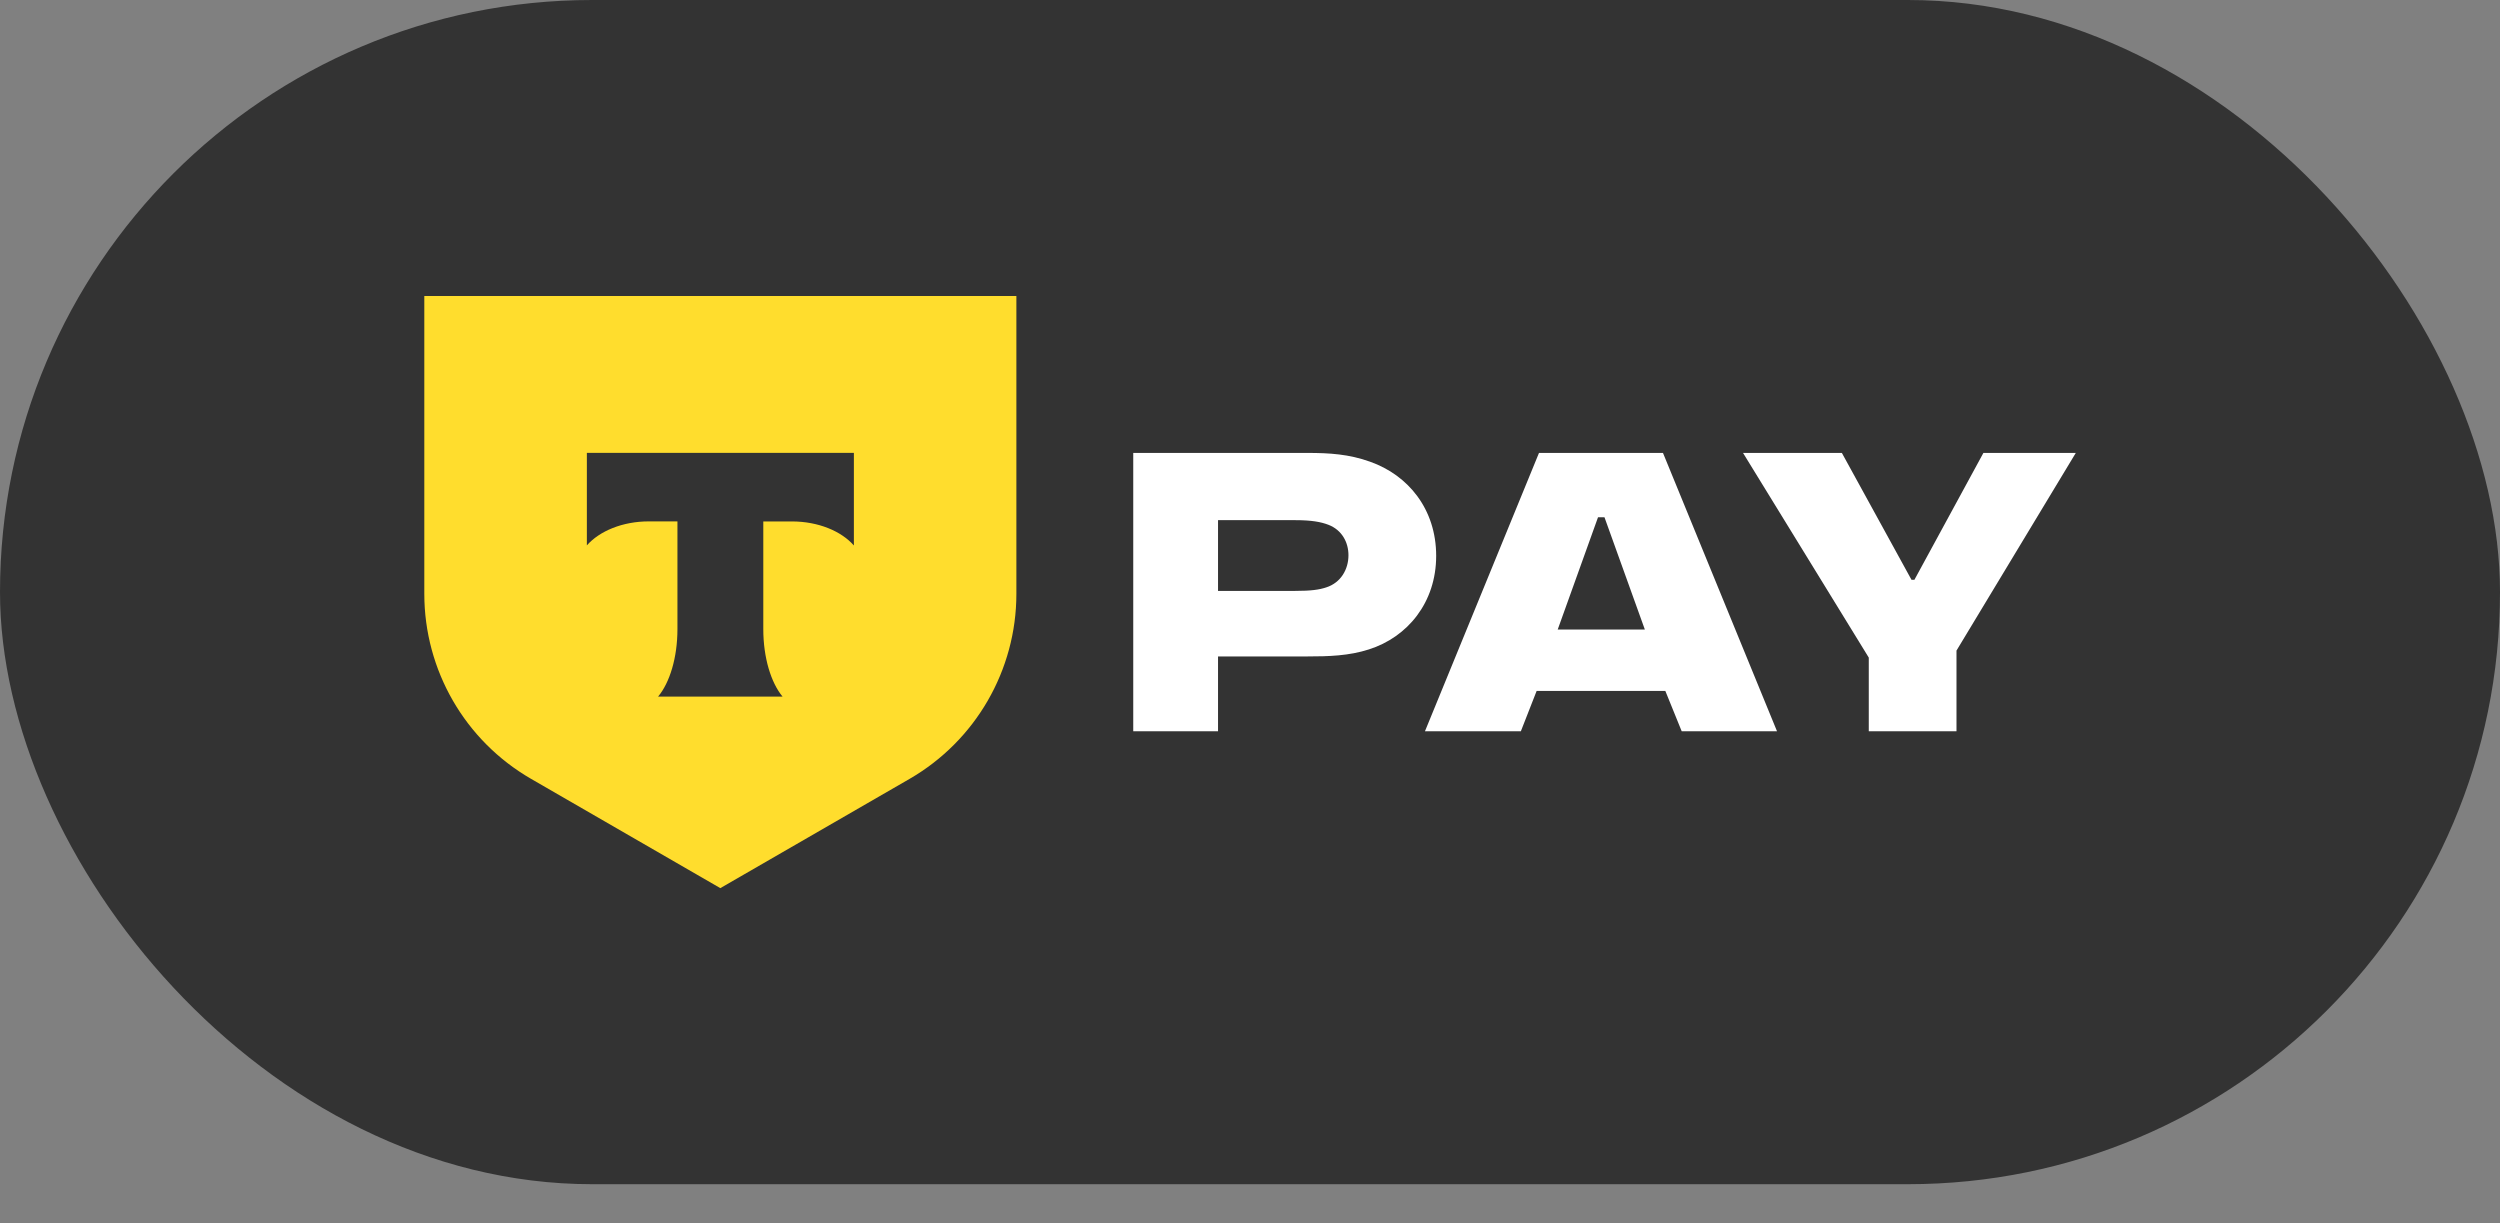
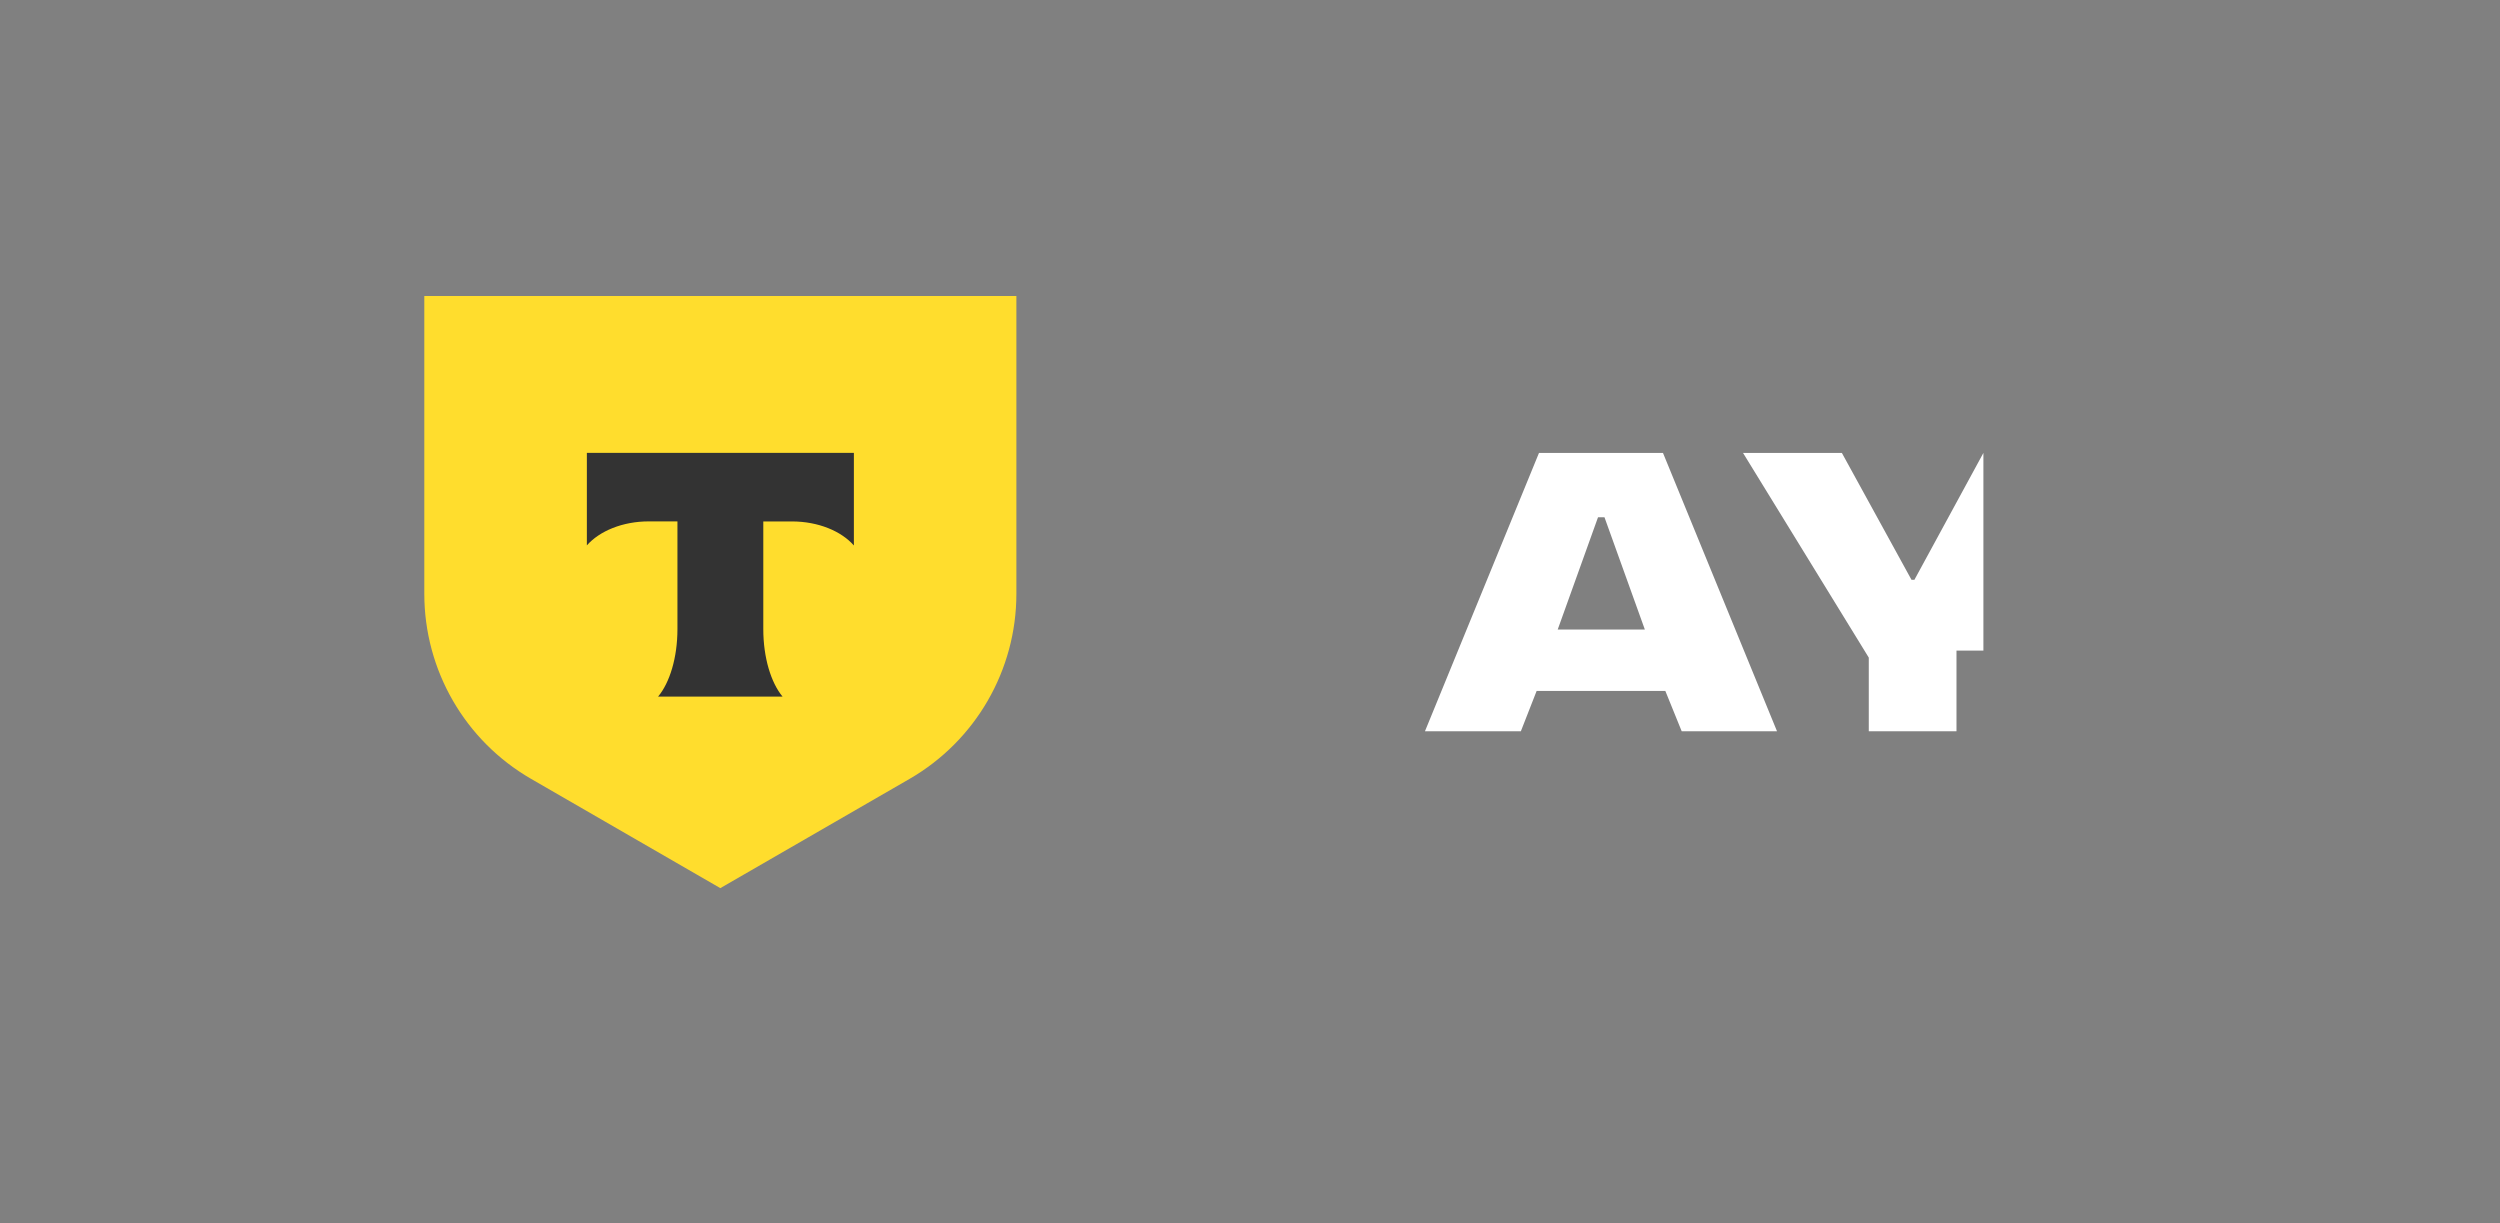
<svg xmlns="http://www.w3.org/2000/svg" width="47" height="23" viewBox="0 0 47 23" fill="none">
  <rect x="0" y="0" width="47" height="23" fill="#808080" stroke="none" />
-   <rect width="47" height="22.263" rx="11.132" fill="#333333" />
  <path d="M7.977 5.565H19.108V11.164C19.108 12.599 18.342 13.925 17.1 14.643L13.542 16.697L9.985 14.643C8.741 13.925 7.977 12.599 7.977 11.164V5.565Z" fill="#FFDD2D" />
  <path fill-rule="evenodd" clip-rule="evenodd" d="M11.033 8.513V10.253C11.271 9.984 11.703 9.802 12.199 9.802H12.736V11.826C12.736 12.366 12.59 12.836 12.372 13.096H14.712C14.496 12.836 14.35 12.366 14.35 11.828V9.803H14.887C15.383 9.803 15.816 9.985 16.053 10.255V8.514H11.031L11.033 8.513Z" fill="#333333" />
-   <path d="M24.581 8.515H21.305V13.748H22.899V12.341H24.581C24.977 12.341 25.361 12.33 25.735 12.209C26.461 11.978 27 11.329 27 10.45C27 9.57 26.472 8.932 25.757 8.68C25.361 8.537 24.988 8.515 24.581 8.515ZM22.899 11.109V9.779H24.35C24.658 9.779 24.834 9.812 24.977 9.867C25.23 9.966 25.351 10.197 25.351 10.439C25.351 10.703 25.208 10.955 24.933 11.043C24.801 11.087 24.647 11.109 24.35 11.109H22.899Z" fill="white" />
  <path d="M29.285 11.835L30.043 9.724H30.164L30.923 11.835H29.285ZM28.889 12.989H31.308L31.616 13.748H33.408L31.264 8.515H28.933L26.789 13.748H28.592L28.889 12.989Z" fill="white" />
-   <path d="M37.288 8.515L35.991 10.9H35.936L34.627 8.515H32.769L35.133 12.363V13.748H36.782V12.231L39.025 8.515H37.288Z" fill="white" />
+   <path d="M37.288 8.515L35.991 10.9H35.936L34.627 8.515H32.769L35.133 12.363V13.748H36.782V12.231H37.288Z" fill="white" />
</svg>